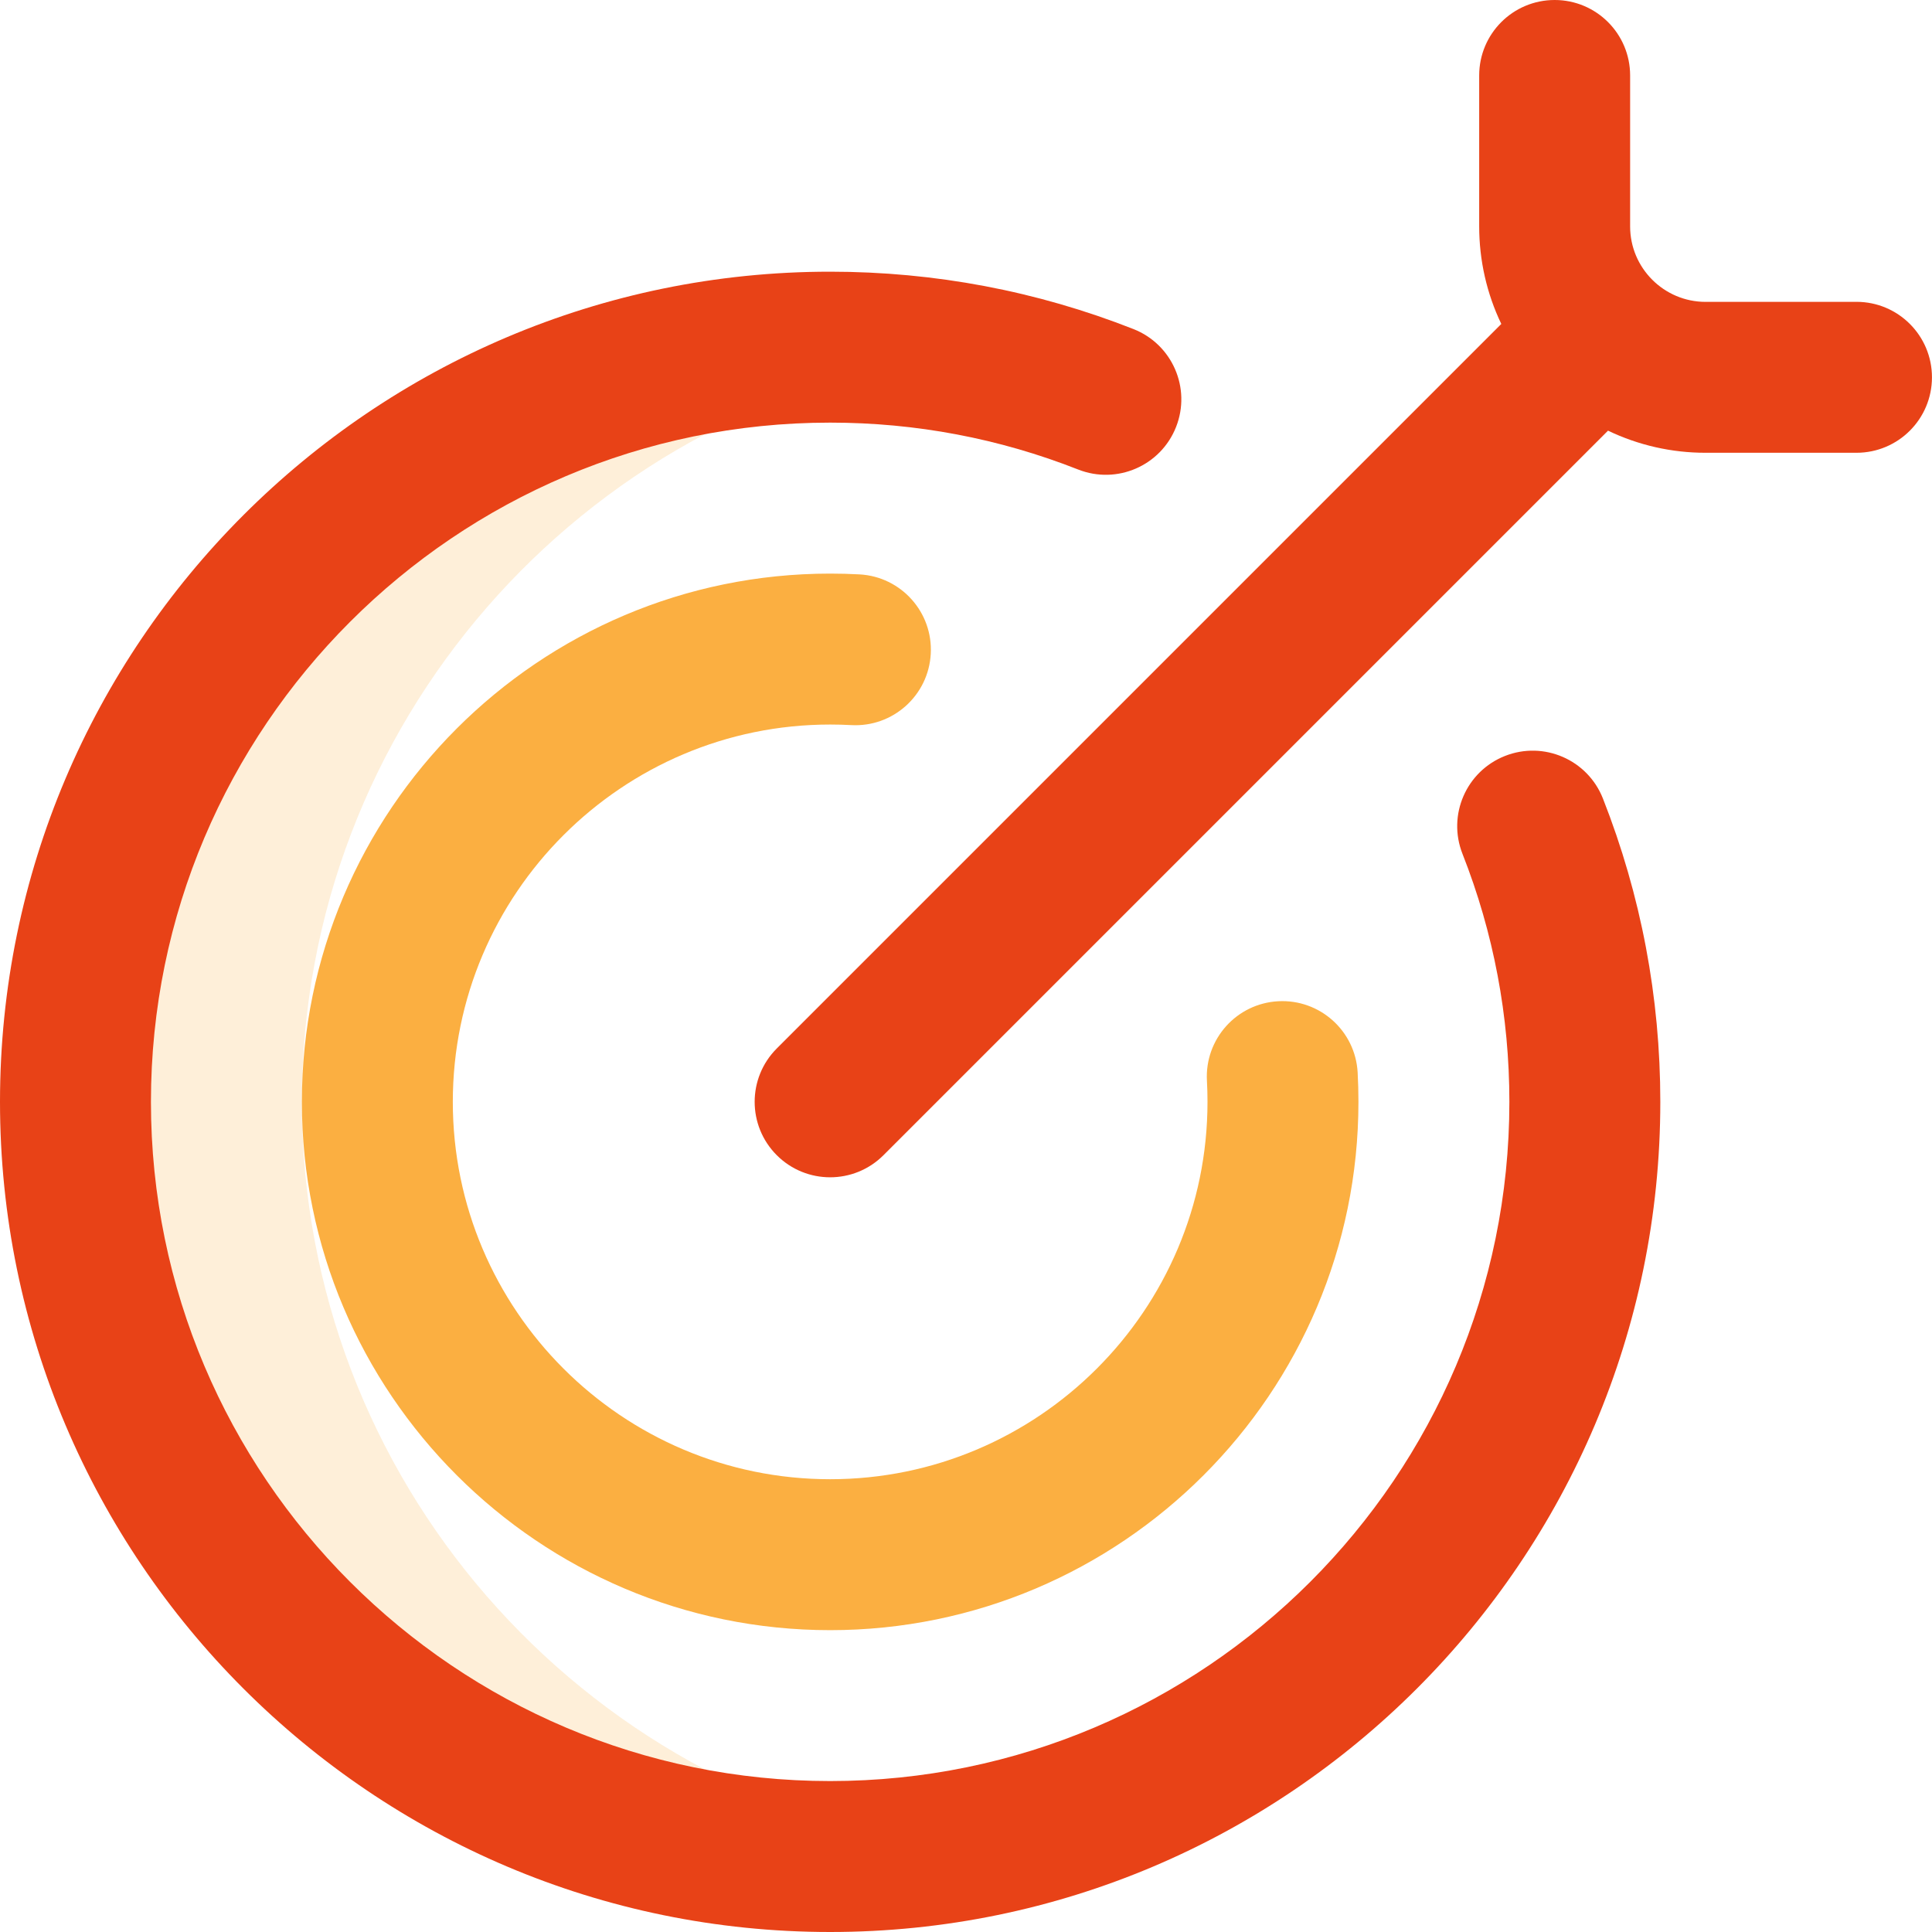
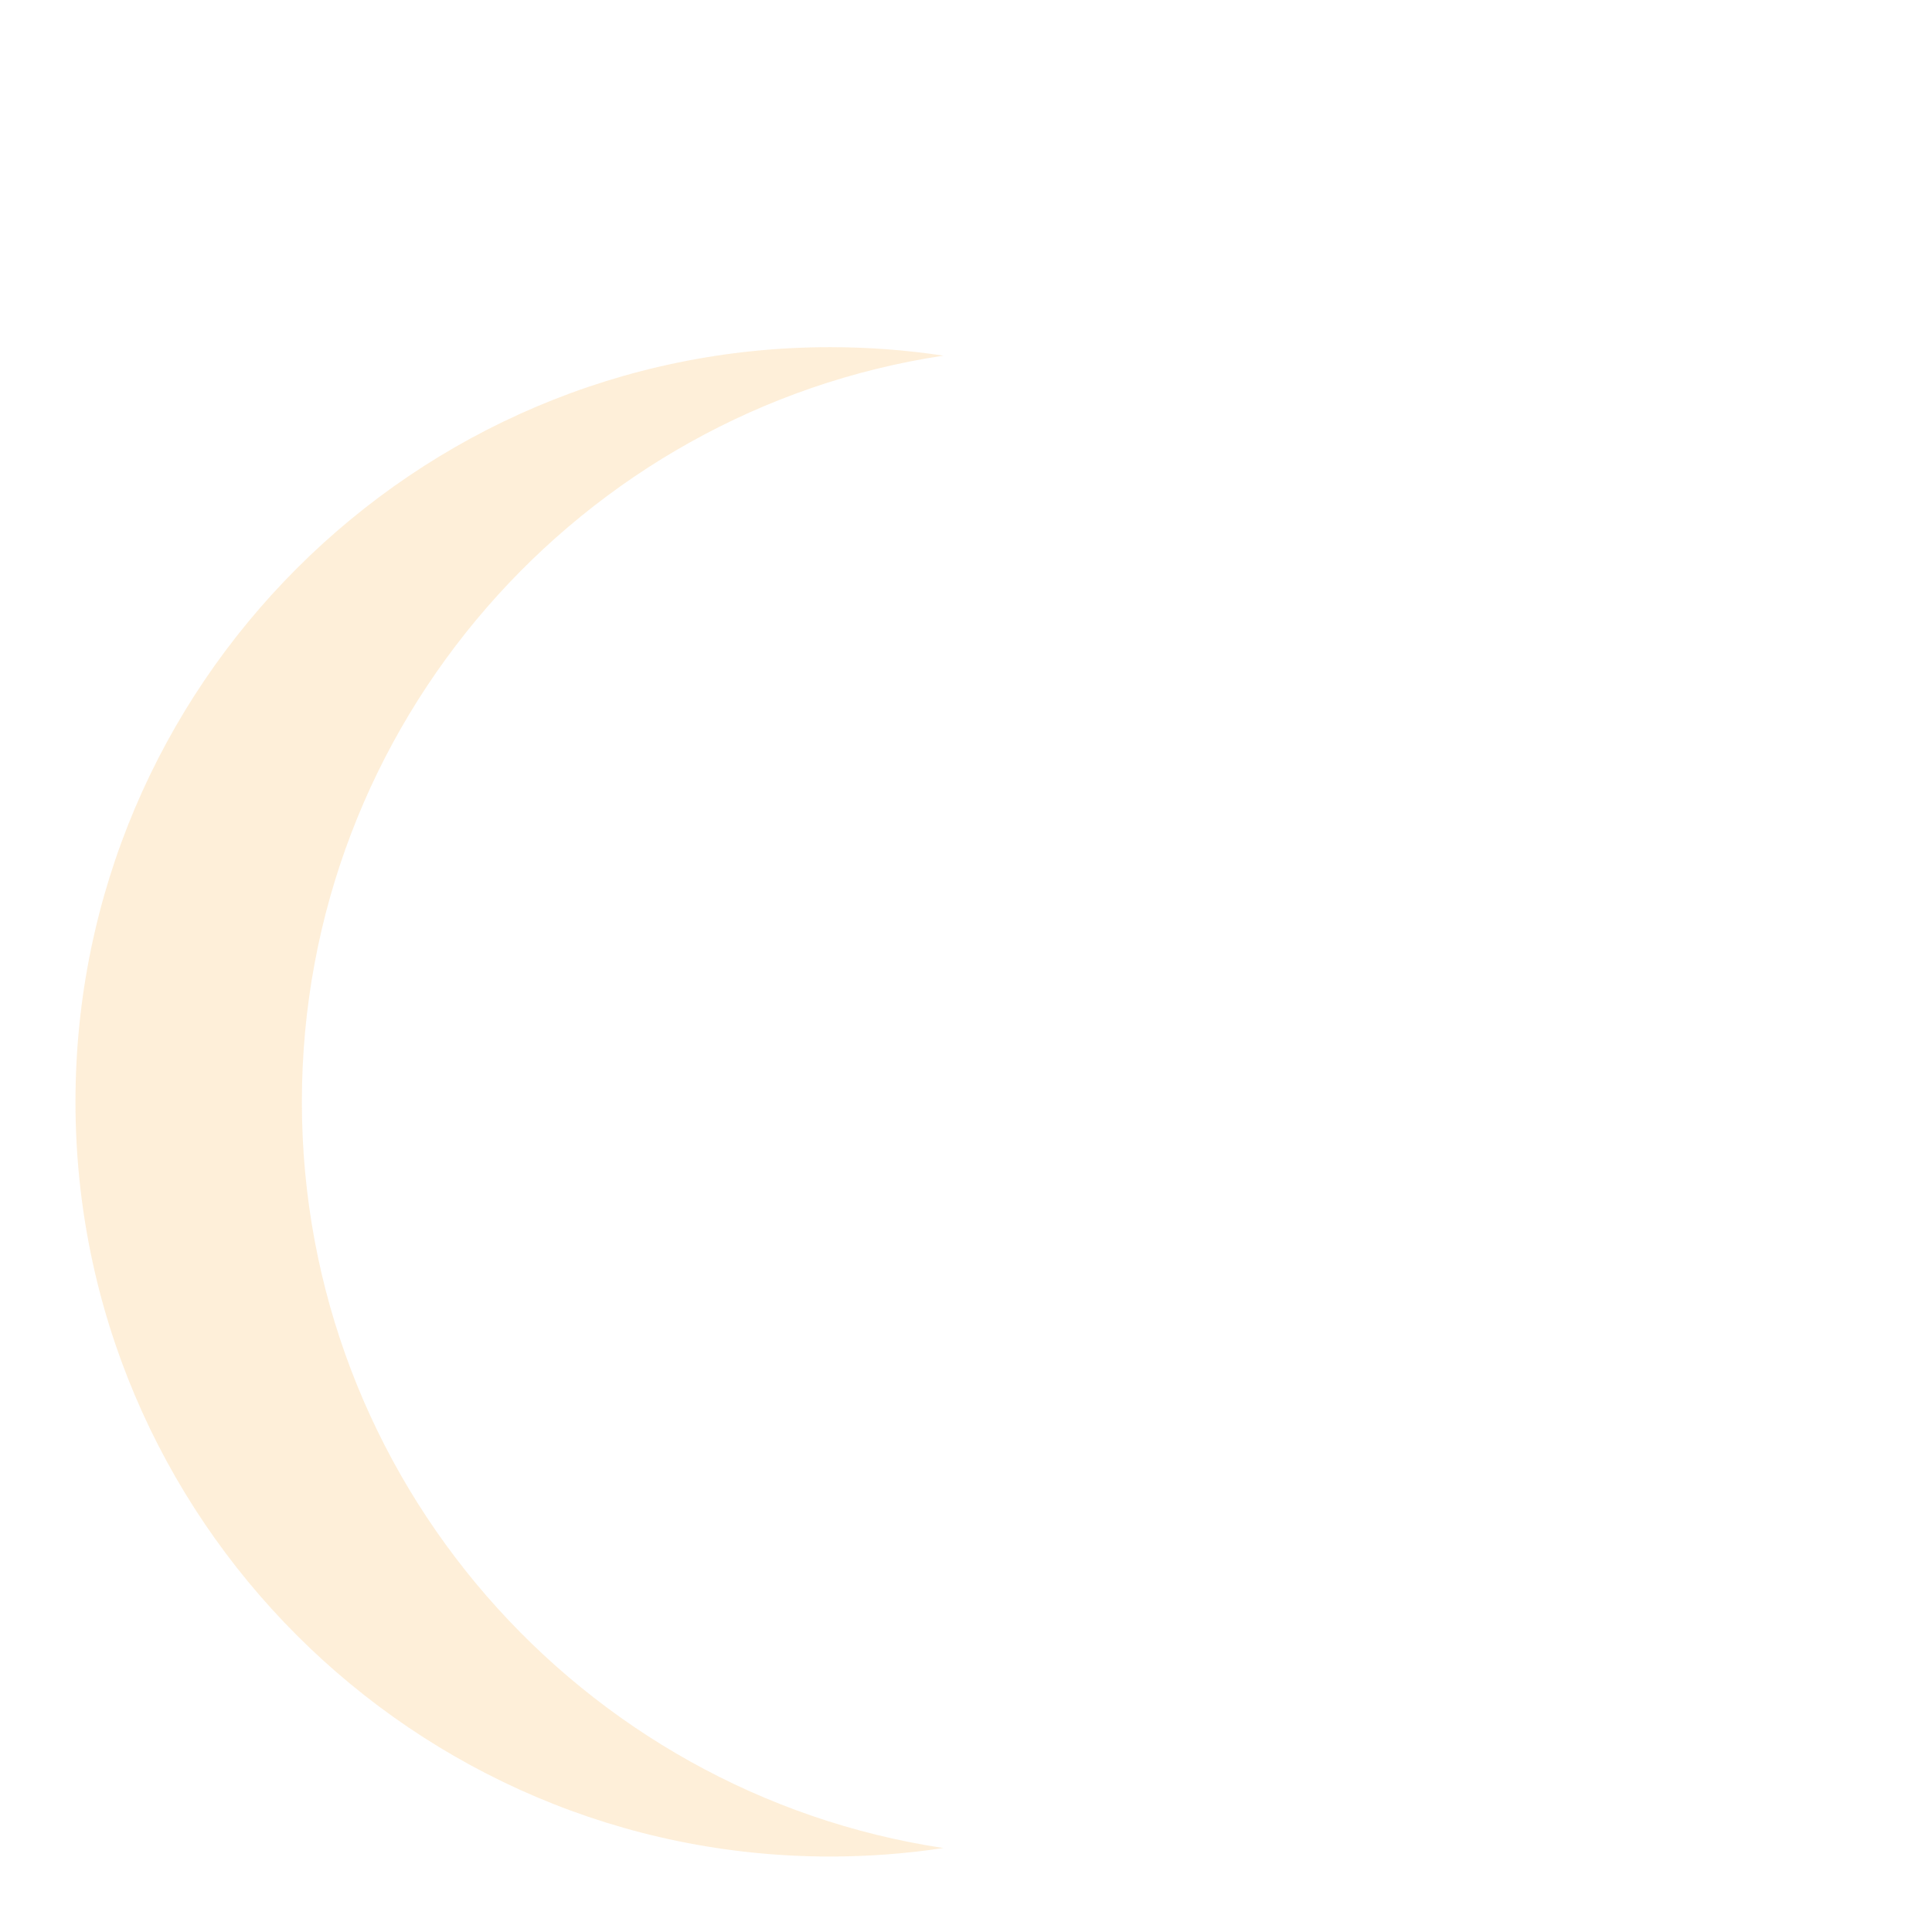
<svg xmlns="http://www.w3.org/2000/svg" id="Layer_1" version="1.1" viewBox="0 0 512 512">
  <defs>
    <style>
      .st0 {
        opacity: .2;
      }

      .st0, .st1 {
        fill: #fbaf41;
      }

      .st2 {
        fill: #e84217;
      }
    </style>
  </defs>
  <path class="st0" d="M80,292c0-100.08,73.9-183.23,170-197.75-9.93-1.5-19.96-2.25-30-2.25-110.28,0-200,89.72-200,200s89.72,200,200,200c10.19,0,20.21-.77,30-2.25-96.1-14.52-170-97.67-170-197.75Z" />
-   <path class="st2" d="M492,80h-40c-11.03,0-20-8.97-20-20V20c0-11.05-8.95-20-20-20s-20,8.95-20,20v40c0,8.95,1.99,17.78,5.86,25.85l-192.01,192.01c-7.81,7.81-7.81,20.47,0,28.28,7.81,7.81,20.47,7.81,28.28,0l192.01-192.01c8.07,3.87,16.9,5.87,25.85,5.86h40c11.05,0,20-8.95,20-20s-8.95-20-20-20Z" />
-   <path class="st2" d="M0,292c0,121.31,98.69,220,220,220s220-98.69,220-220c0-27.72-5.12-54.76-15.21-80.39-4.05-10.28-15.66-15.33-25.94-11.28-10.28,4.05-15.33,15.66-11.28,25.94,8.25,20.94,12.43,43.05,12.43,65.73,0,99.25-80.75,180-180,180S40,391.25,40,292,120.75,112,220,112c22.68,0,44.79,4.18,65.73,12.43,10.28,4.05,21.89-1,25.94-11.28,4.05-10.28-1-21.89-11.28-25.94-25.62-10.09-52.67-15.21-80.39-15.21C98.69,72,0,170.69,0,292Z" />
-   <path class="st1" d="M360,292c0-2.59-.07-5.21-.21-7.79-.61-11.03-10.03-19.47-21.07-18.87-11.03.61-19.48,10.04-18.87,21.07.1,1.85.15,3.73.15,5.6,0,55.14-44.86,100-100,100s-100-44.86-100-100,44.86-100,100-100c1.86,0,3.75.05,5.59.15,11.03.61,20.46-7.84,21.07-18.87.61-11.03-7.84-20.46-18.87-21.07-2.59-.14-5.19-.21-7.79-.21-77.2,0-140,62.8-140,140s62.8,140,140,140,140-62.8,140-140Z" />
</svg>